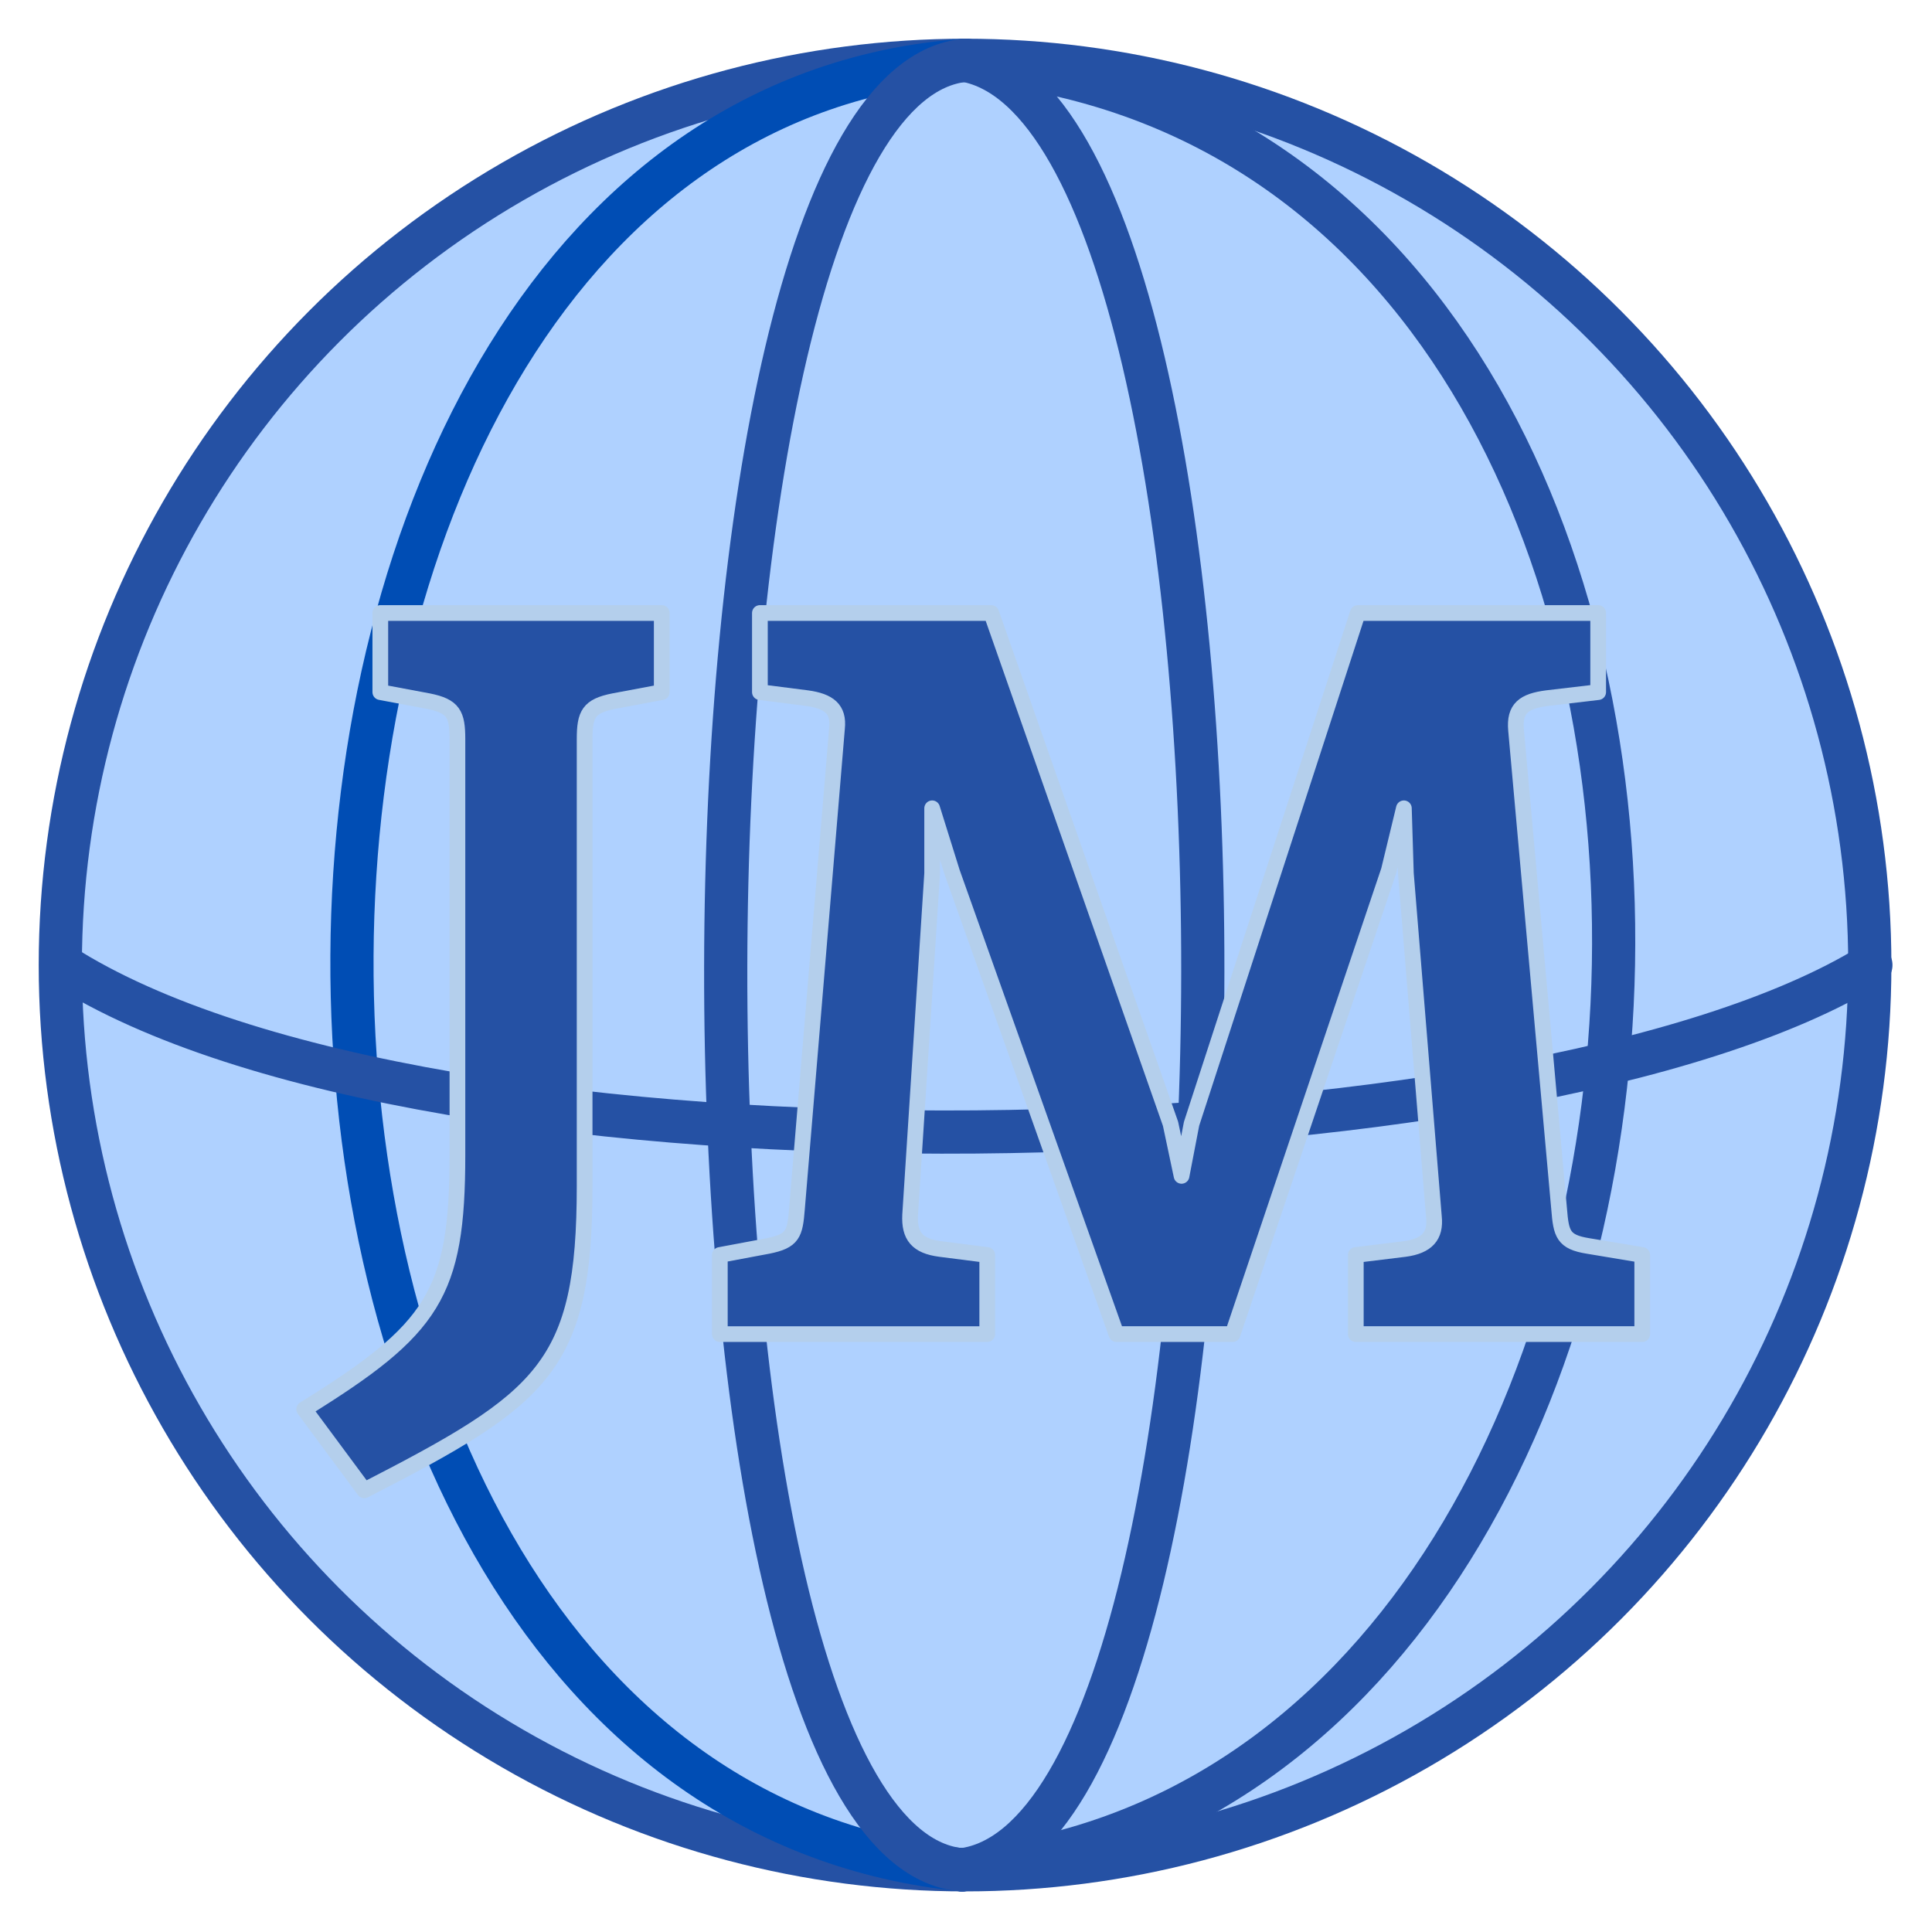
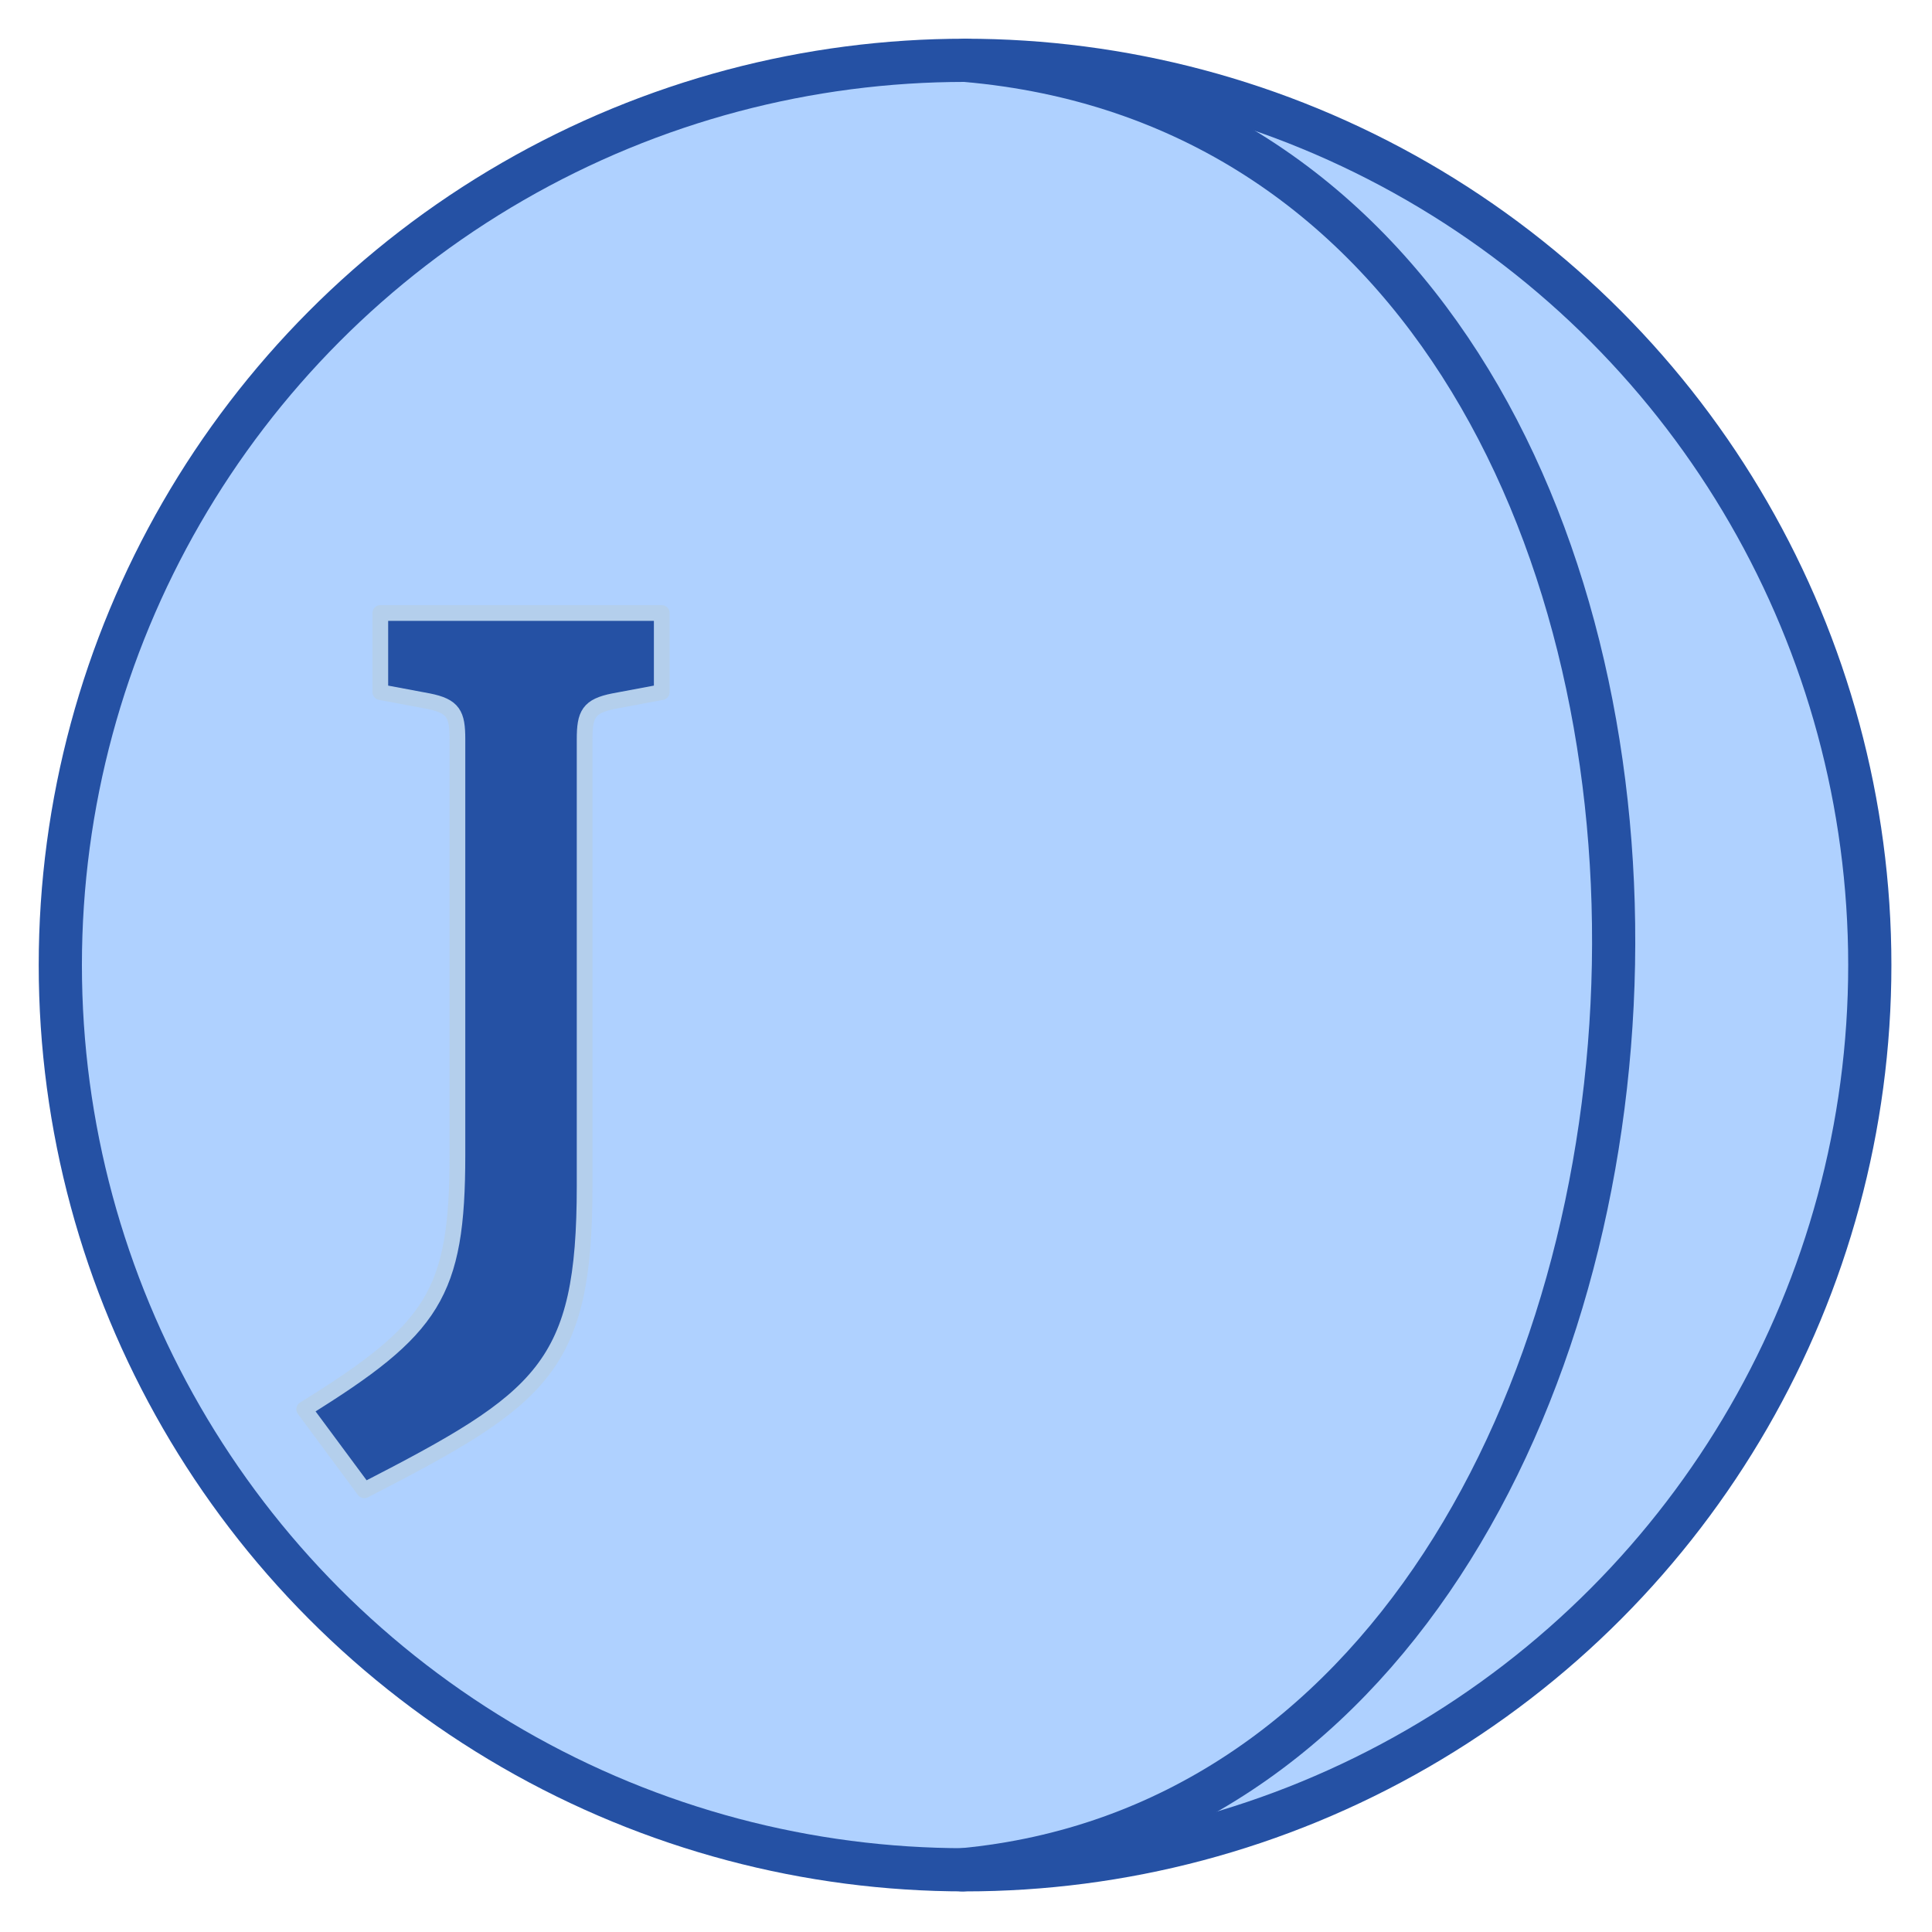
<svg xmlns="http://www.w3.org/2000/svg" width="100%" height="100%" viewBox="0 0 492 492" version="1.1" xml:space="preserve" style="fill-rule:evenodd;clip-rule:evenodd;stroke-linecap:round;stroke-linejoin:round;stroke-miterlimit:1.5;">
  <circle cx="245.76" cy="245.76" r="230.4" style="fill:#afd1ff;stroke:#2551a4;stroke-width:11px;" />
-   <path d="M245.76,15.36c-206.064,14.991 -210.031,439.459 -0.751,460.8" style="fill:none;stroke:#004db4;stroke-width:11px;" />
-   <path d="M15.719,245.76c93.484,59.717 373.52,53.627 460.717,0" style="fill:none;stroke:#2551a4;stroke-width:11px;" />
  <path d="M245.76,15.36c228,19.684 212.571,440.699 -0.751,460.8" style="fill:none;stroke:#2551a4;stroke-width:11px;" />
-   <path d="M245.76,15.36c-80.753,7.753 -81.503,453.805 -0.833,460.8" style="fill:none;stroke:#2551a4;stroke-width:11px;" />
-   <path d="M245.76,15.36c80.874,14.839 80.83,450.427 -0.751,460.8" style="fill:none;stroke:#2551a4;stroke-width:11px;" />
-   <path d="M92.769,379.528c45.654,-23.464 56.111,-31.371 56.111,-77.534l0,-113.752c0,-6.376 1.02,-8.417 7.397,-9.692l12.242,-2.295l0,-20.149l-71.669,0l0,20.149l12.243,2.295c6.376,1.275 7.396,3.316 7.396,9.692l0,105.845c0,35.452 -6.121,44.379 -39.022,64.783l15.302,20.658Z" style="fill:#2551a4;fill-rule:nonzero;stroke:#b4cfec;stroke-width:4px;stroke-linecap:butt;stroke-miterlimit:1.414;" />
-   <path d="M242.483,222.163l41.828,117.578l29.586,0l39.787,-118.088l3.826,-15.813l0.51,16.578l7.141,87.482c0.511,4.846 -1.785,7.397 -7.396,8.162l-12.497,1.53l0,20.149l72.944,0l0,-20.149l-13.773,-2.295c-6.376,-1.021 -6.886,-3.061 -7.396,-9.437l-10.968,-121.914c-0.51,-5.611 2.041,-7.396 7.907,-8.161l13.007,-1.53l0,-20.149l-61.211,0l-42.338,130.075l-2.551,13.262l-2.805,-13.262l-45.654,-130.075l-58.916,0l0,20.149l11.987,1.53c5.611,0.765 8.162,2.805 7.651,7.651l-10.202,122.424c-0.51,6.376 -1.02,8.161 -7.396,9.437l-12.242,2.295l0,20.149l68.098,0l0,-20.149l-11.988,-1.53c-5.866,-0.765 -7.906,-3.316 -7.651,-8.672l5.611,-86.972l0,-16.578l5.101,16.323Z" style="fill:#2551a4;fill-rule:nonzero;stroke:#b4cfec;stroke-width:4px;stroke-linecap:butt;stroke-miterlimit:1.414;" />
+   <path d="M92.769,379.528c45.654,-23.464 56.111,-31.371 56.111,-77.534l0,-113.752c0,-6.376 1.02,-8.417 7.397,-9.692l12.242,-2.295l0,-20.149l-71.669,0l0,20.149l12.243,2.295c6.376,1.275 7.396,3.316 7.396,9.692l0,105.845c0,35.452 -6.121,44.379 -39.022,64.783Z" style="fill:#2551a4;fill-rule:nonzero;stroke:#b4cfec;stroke-width:4px;stroke-linecap:butt;stroke-miterlimit:1.414;" />
</svg>